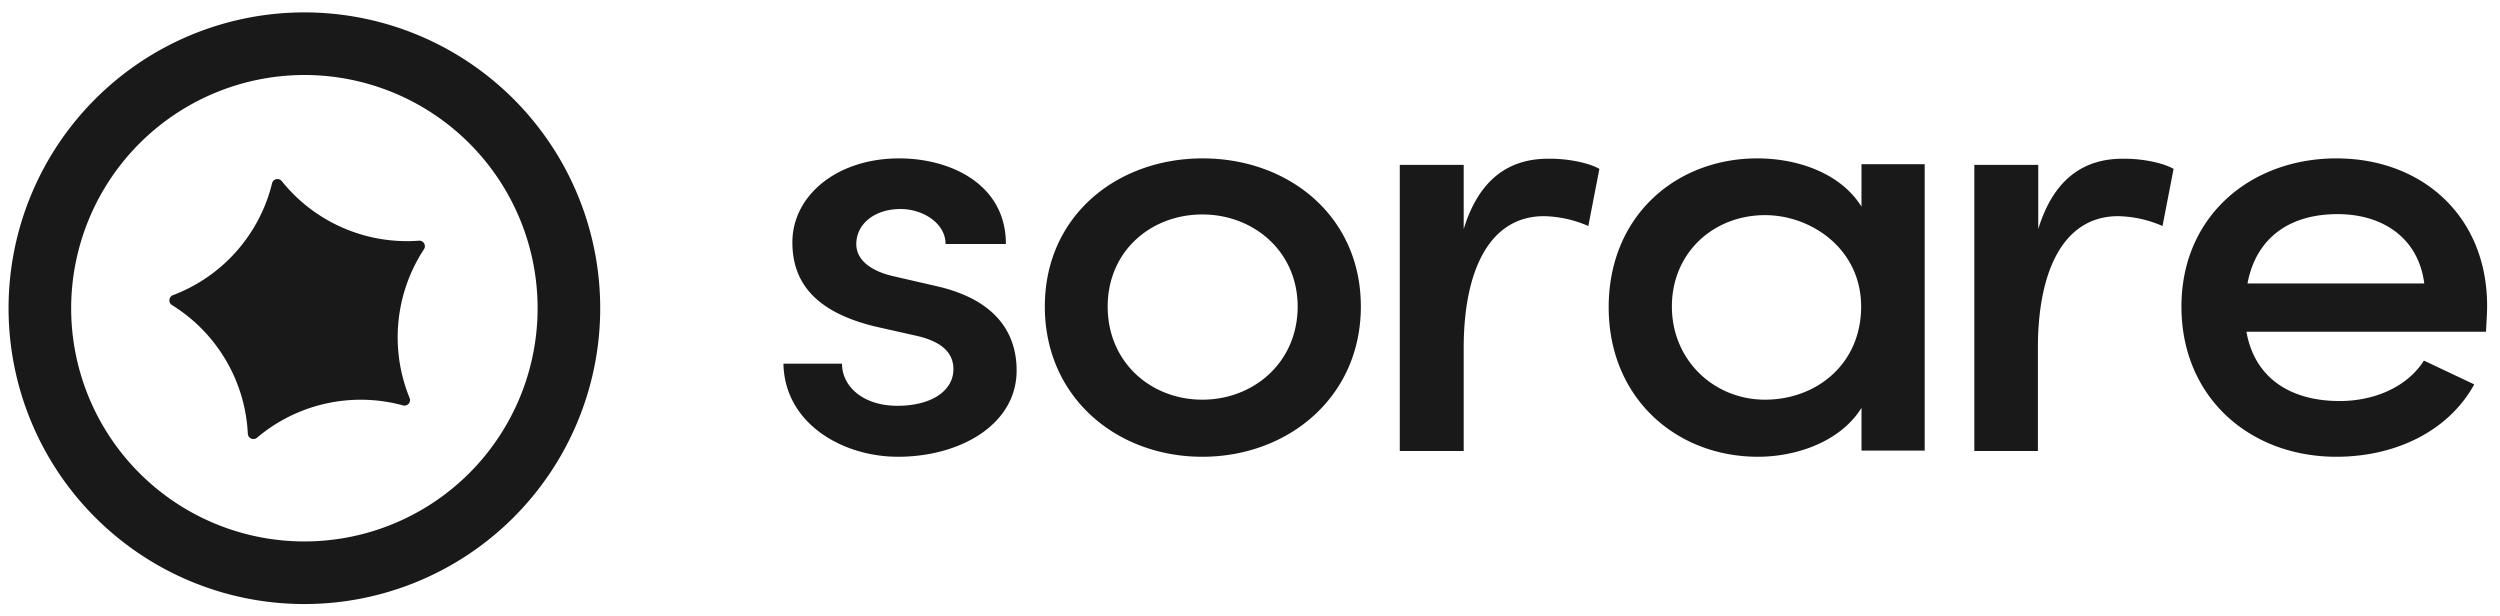
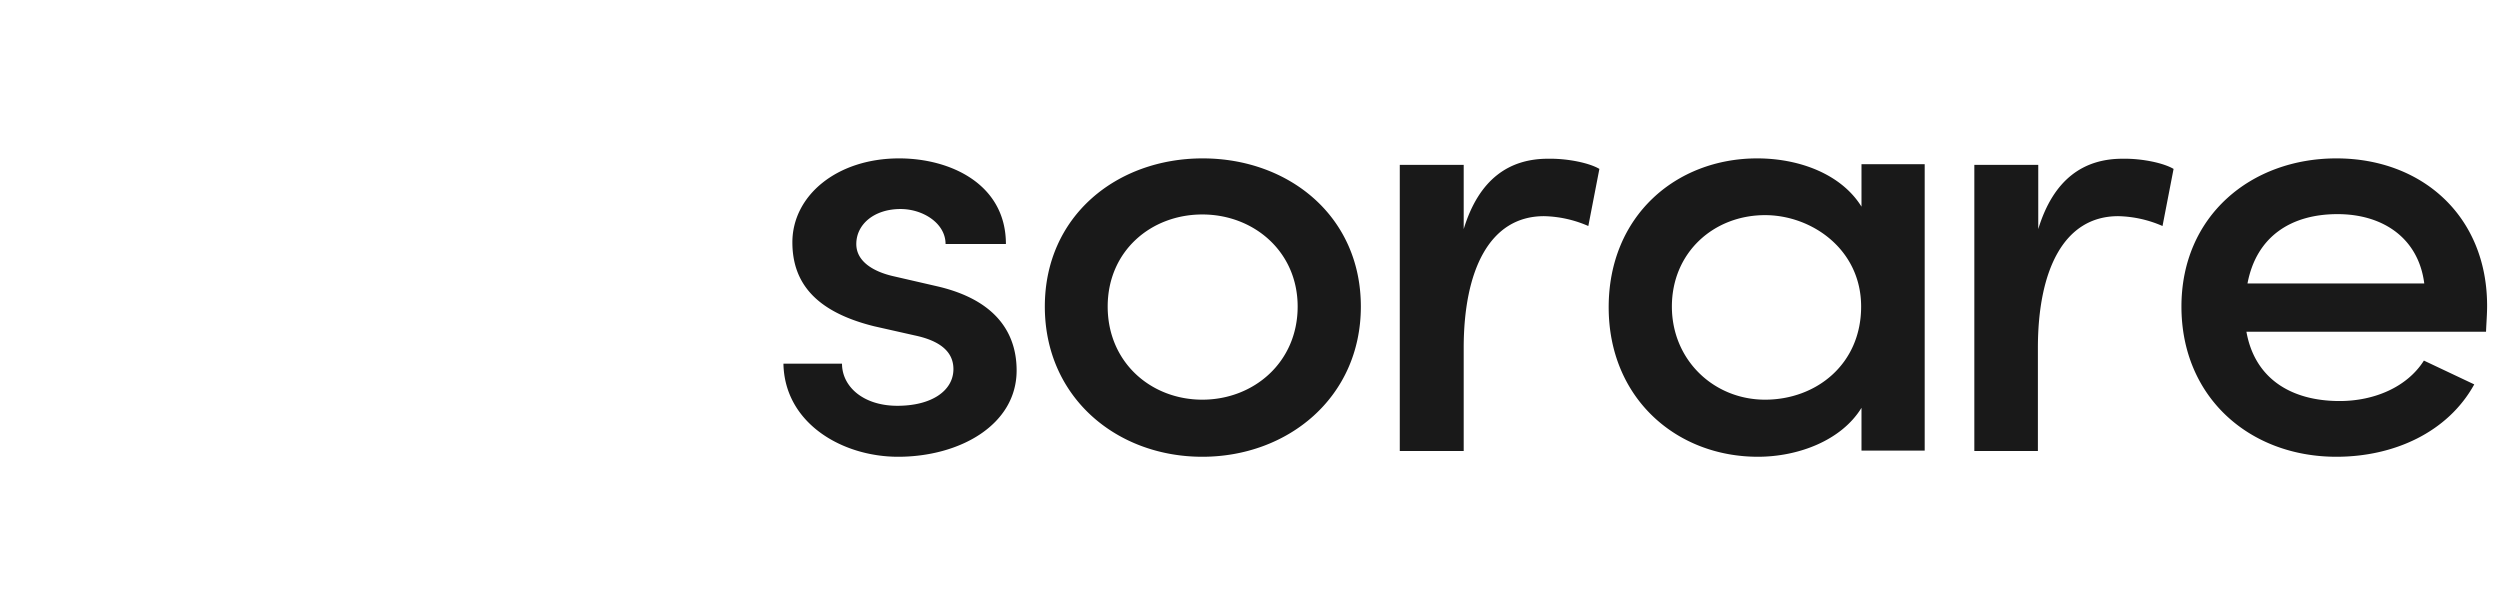
<svg xmlns="http://www.w3.org/2000/svg" width="146" height="36" fill="none">
  <g clip-path="url(#a)">
    <g fill="#000" fill-opacity=".9" clip-path="url(#b)">
      <path d="M16.453 10.575a9.376 9.376 0 0 0 8.001 3.482.323.323 0 0 1 .305.5 9.38 9.38 0 0 0-.838 8.687.321.321 0 0 1-.207.43.322.322 0 0 1-.177.002 9.378 9.378 0 0 0-8.531 1.89.327.327 0 0 1-.533-.232 9.375 9.375 0 0 0-4.428-7.517.325.325 0 0 1 .055-.579 9.376 9.376 0 0 0 5.79-6.535.322.322 0 0 1 .418-.23c.057.02.107.055.145.102Z" />
      <path d="M17.776 4.38A13.62 13.62 0 1 1 4.156 18a13.635 13.635 0 0 1 13.62-13.62Zm0-3.656a17.276 17.276 0 1 0 0 34.552 17.276 17.276 0 0 0 0-34.552Z" />
    </g>
    <g clip-path="url(#c)">
      <path fill="#000" fill-opacity=".9" d="M45.753 21.237h3.42c0 1.33 1.23 2.461 3.233 2.461 2.023 0 3.274-.893 3.274-2.143 0-1.112-.939-1.687-2.252-1.965l-2.378-.536c-3.274-.814-4.775-2.421-4.775-4.902 0-2.719 2.586-4.902 6.235-4.902 3.003 0 6.235 1.508 6.235 5.001h-3.524c0-1.21-1.314-2.044-2.627-2.044-1.544 0-2.586.893-2.586 2.044 0 1.032 1.021 1.608 2.106 1.866l2.67.615c3.774.893 4.587 3.116 4.587 4.902 0 3.175-3.316 5.041-6.924 5.041-3.274 0-6.631-1.965-6.694-5.438Zm15.265-3.334c0-5.299 4.213-8.653 9.218-8.653s9.238 3.354 9.238 8.653-4.254 8.772-9.26 8.772c-5.004 0-9.196-3.473-9.196-8.772Zm14.765 0c0-3.215-2.565-5.378-5.568-5.378-3.003 0-5.526 2.143-5.526 5.378 0 3.255 2.523 5.438 5.526 5.438 3.003 0 5.568-2.183 5.568-5.438Zm17.621-8.038-.646 3.334a6.797 6.797 0 0 0-2.586-.575c-3.19 0-4.692 3.175-4.692 7.7v6.014h-3.733V9.628h3.733v3.75c.896-2.937 2.67-4.108 4.921-4.108 1.189-.02 2.44.258 3.003.595Zm18.998-.258v16.71h-3.691v-2.5c-1.168 1.905-3.691 2.858-6.048 2.858-4.775 0-8.716-3.433-8.716-8.732 0-5.339 3.94-8.693 8.675-8.693 2.481 0 4.921.933 6.089 2.818v-2.48h3.691v.02Zm-3.712 8.296c0-3.354-2.899-5.339-5.61-5.339-3.002 0-5.442 2.183-5.442 5.339 0 3.116 2.44 5.438 5.442 5.438 2.983 0 5.61-2.064 5.61-5.438Zm18.247-8.038-.646 3.334a6.8 6.8 0 0 0-2.586-.575c-3.191 0-4.692 3.175-4.692 7.7v6.014h-3.712V9.628h3.733v3.75c.896-2.937 2.669-4.108 4.921-4.108 1.168-.02 2.419.258 2.982.595Zm18.247 9.507h-13.993c.48 2.718 2.586 4.048 5.443 4.048 2.023 0 3.942-.814 4.922-2.362l2.94 1.39c-1.543 2.798-4.692 4.227-8.05 4.227-5.067 0-9.05-3.473-9.05-8.772s4.066-8.653 9.05-8.653c4.985 0 8.801 3.354 8.801 8.613 0 .477-.042.973-.063 1.509Zm-3.607-2.819c-.334-2.62-2.378-4.048-5.068-4.048-2.69 0-4.734 1.29-5.255 4.048h10.323Z" />
    </g>
  </g>
  <defs>
    <clipPath id="a">
      <path fill="#fff" d="M.5.5h145v35H.5z" />
    </clipPath>
    <clipPath id="b">
-       <path fill="#fff" d="M.5.5h35v35H.5z" />
-     </clipPath>
+       </clipPath>
    <clipPath id="c">
      <path fill="#fff" d="M45.5 9.25h100v17.5h-100z" />
    </clipPath>
  </defs>
</svg>